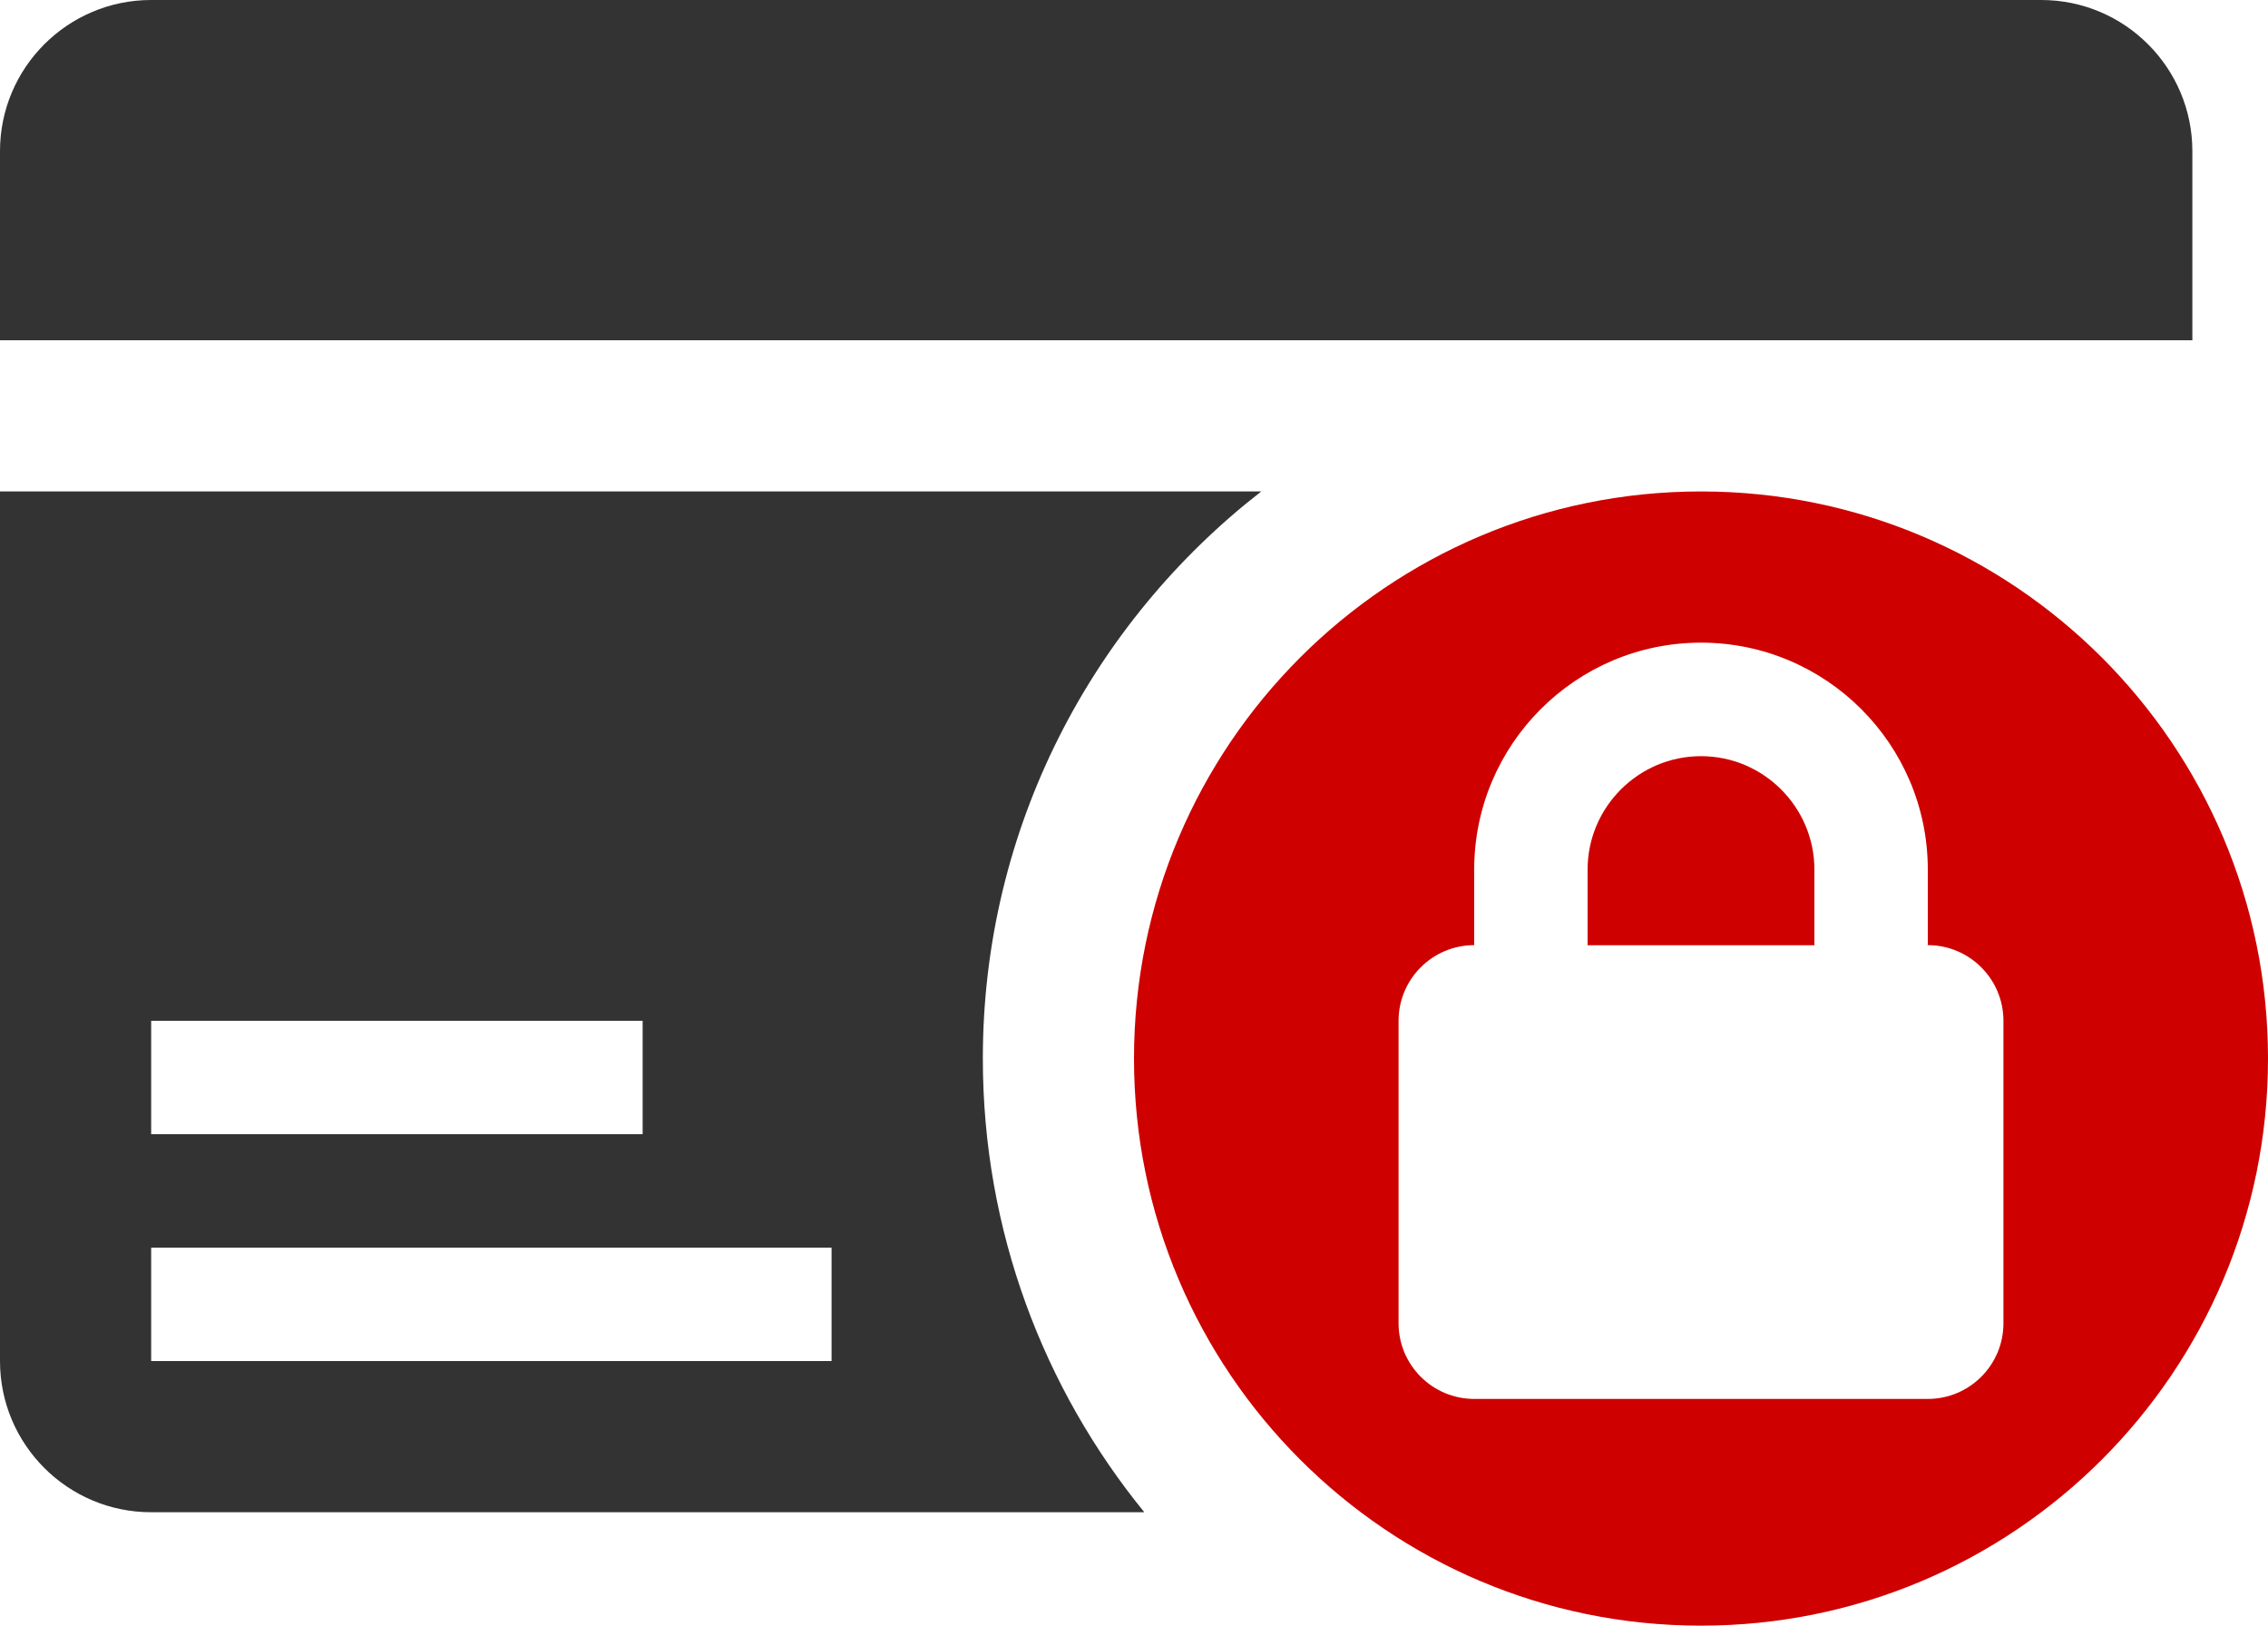
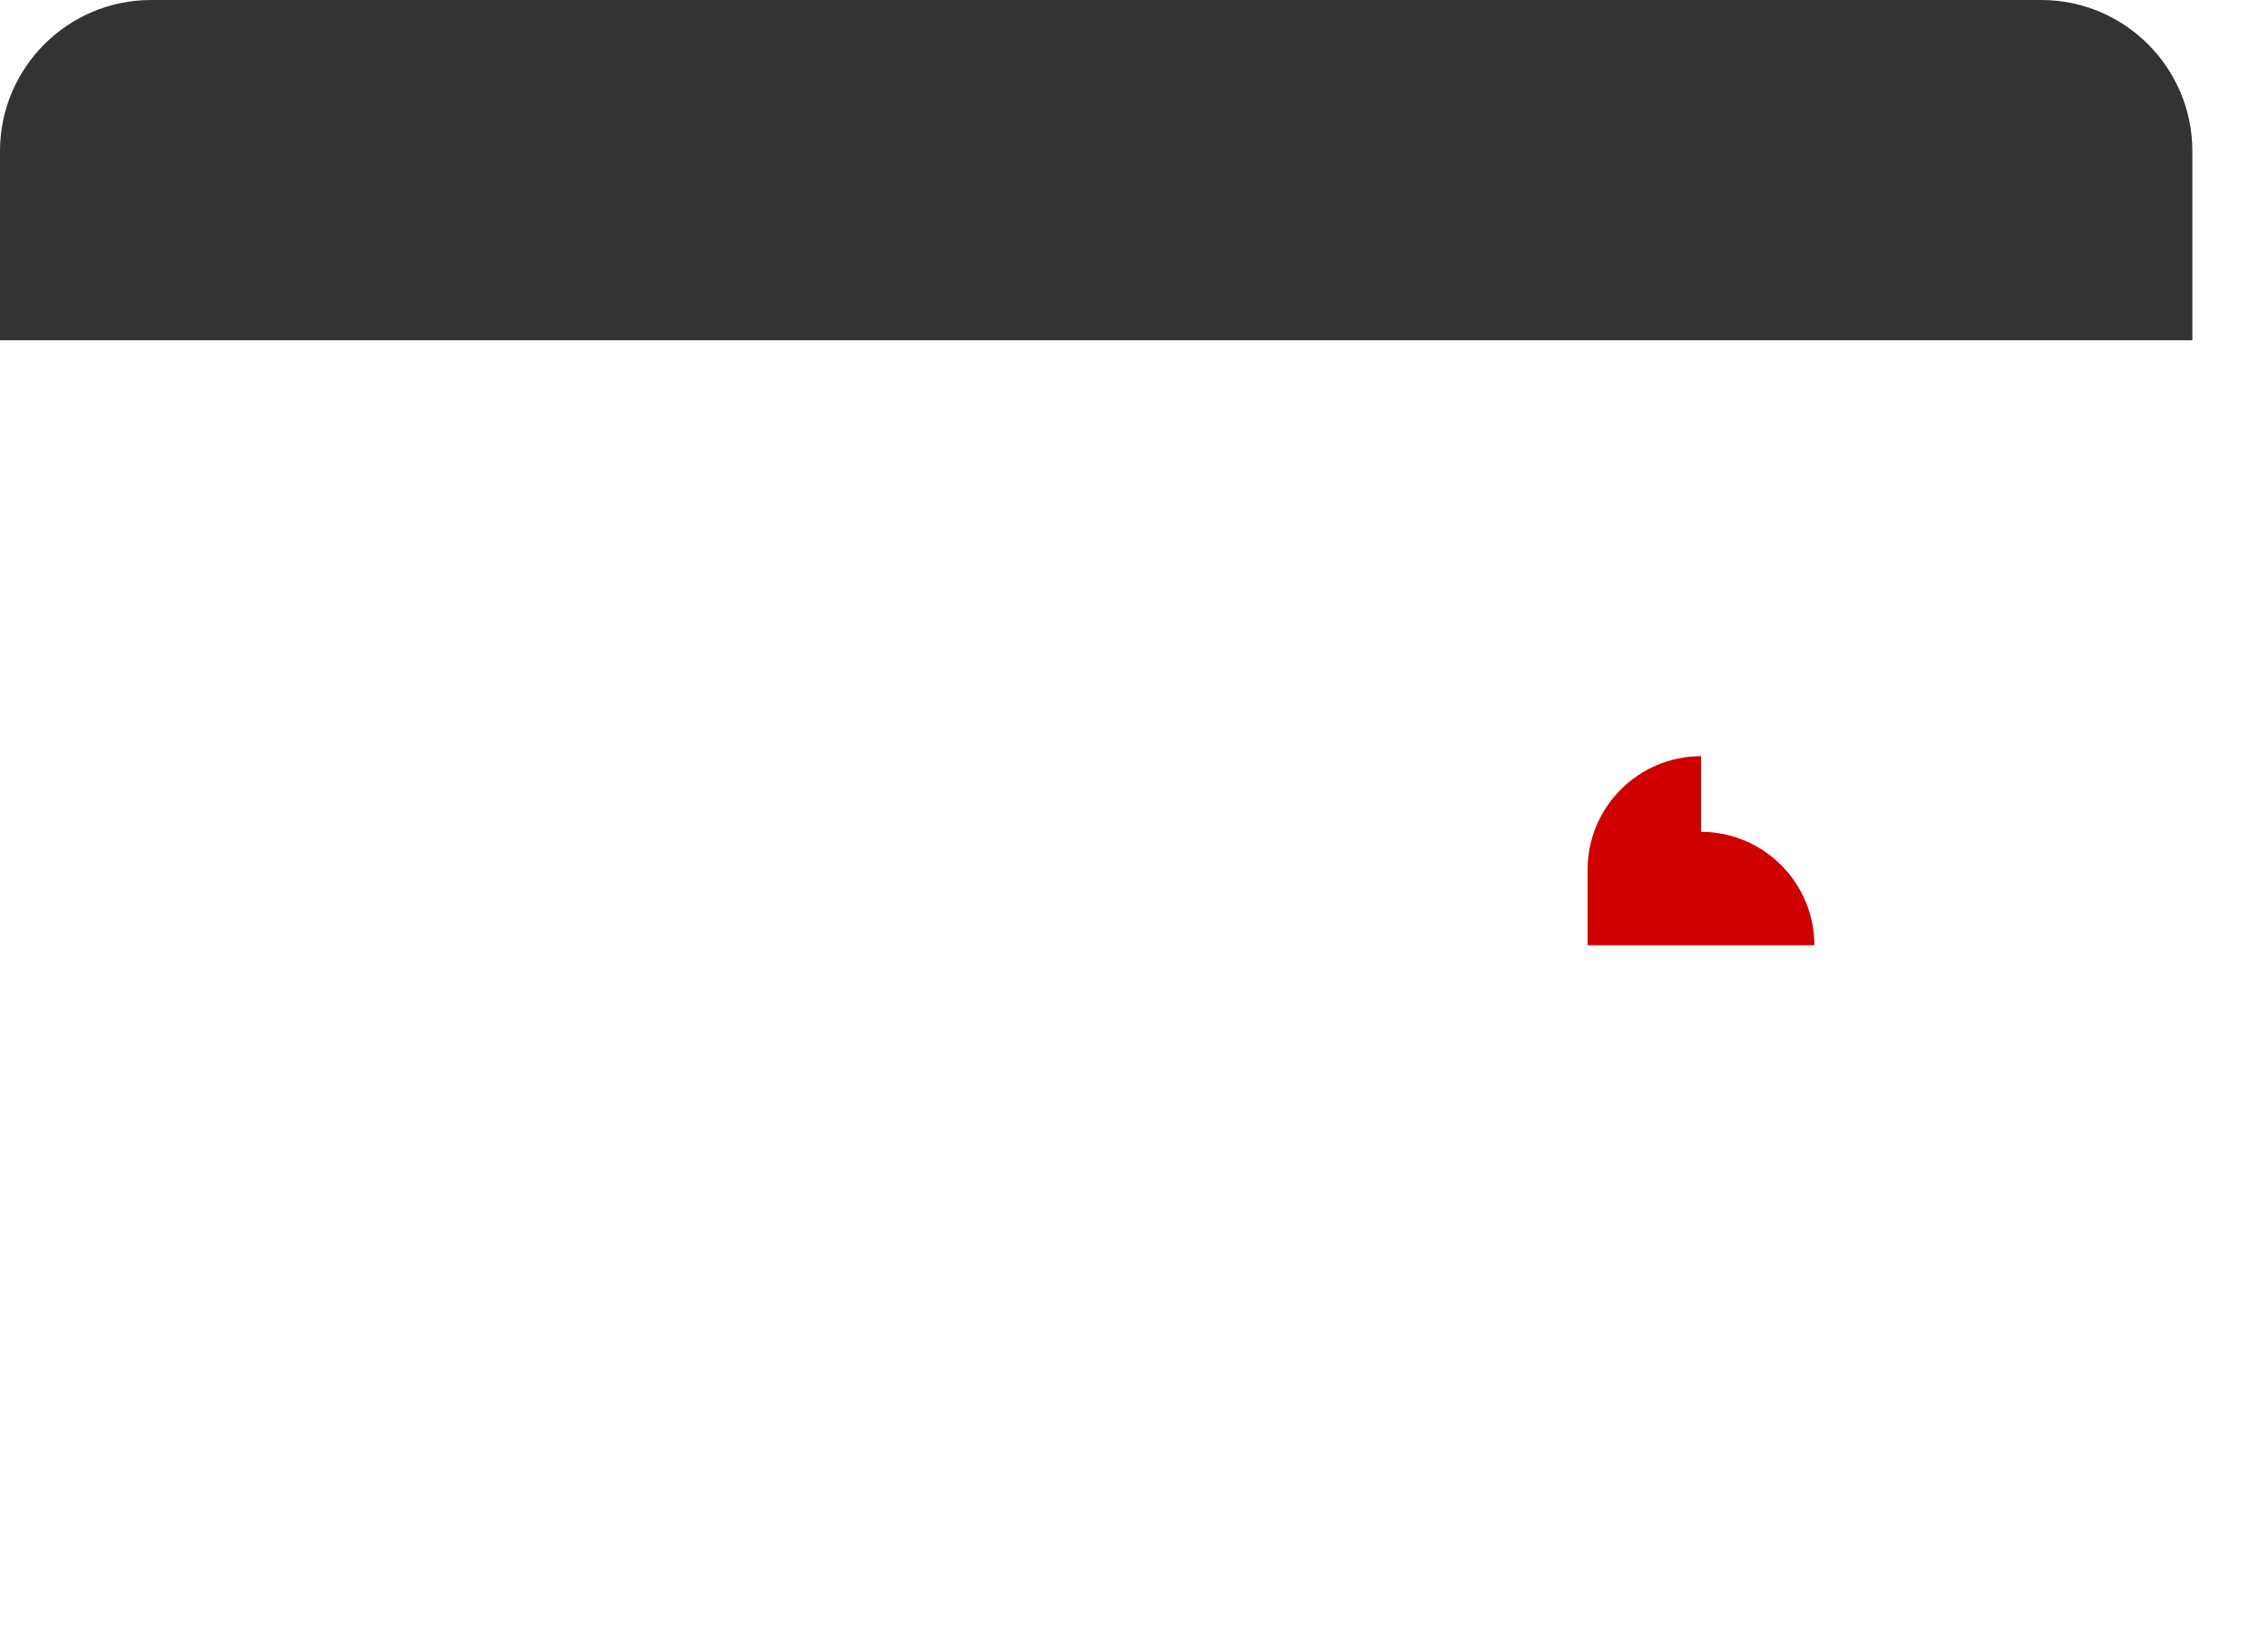
<svg xmlns="http://www.w3.org/2000/svg" id="Layer_1" data-name="Layer 1" viewBox="0 0 200 143.33">
  <g id="payment_protection" data-name="payment protection">
    <g id="Group_17" data-name="Group 17">
      <path id="Vector_21" data-name="Vector 21" d="M193.33,30V13.33c0-7.36-5.97-13.33-13.33-13.33H13.33C5.97,0,0,5.97,0,13.33v16.67h193.33Z" fill="#333" />
-       <path id="Vector_22" data-name="Vector 22" d="M111.22,43.33H0v76.67c0,7.36,5.97,13.33,13.33,13.33h87.58c-8.89-10.91-14.24-24.82-14.24-40,0-20.35,9.64-38.41,24.55-50ZM13.33,90h43.34v10H13.33v-10ZM73.33,120H13.33v-10h60v10Z" fill="#333" />
-       <path id="Vector_23" data-name="Vector 23" d="M150,66.67c-5.51,0-10,4.49-10,10v6.67h20v-6.67c0-5.51-4.49-10-10-10Z" fill="#ce0000" />
-       <path id="Vector_24" data-name="Vector 24" d="M150,43.33c-27.61,0-50,22.39-50,50s22.39,50,50,50,50-22.39,50-50-22.39-50-50-50ZM176.67,116.67c0,3.68-2.99,6.67-6.67,6.67h-40c-3.68,0-6.67-2.99-6.67-6.67v-26.67c0-3.68,2.99-6.67,6.67-6.67v-6.67c0-11.03,8.97-20,20-20s20,8.97,20,20v6.67c3.68,0,6.67,2.99,6.67,6.67v26.67Z" fill="#ce0000" />
+       <path id="Vector_23" data-name="Vector 23" d="M150,66.67c-5.51,0-10,4.49-10,10v6.67h20c0-5.51-4.49-10-10-10Z" fill="#ce0000" />
    </g>
  </g>
</svg>